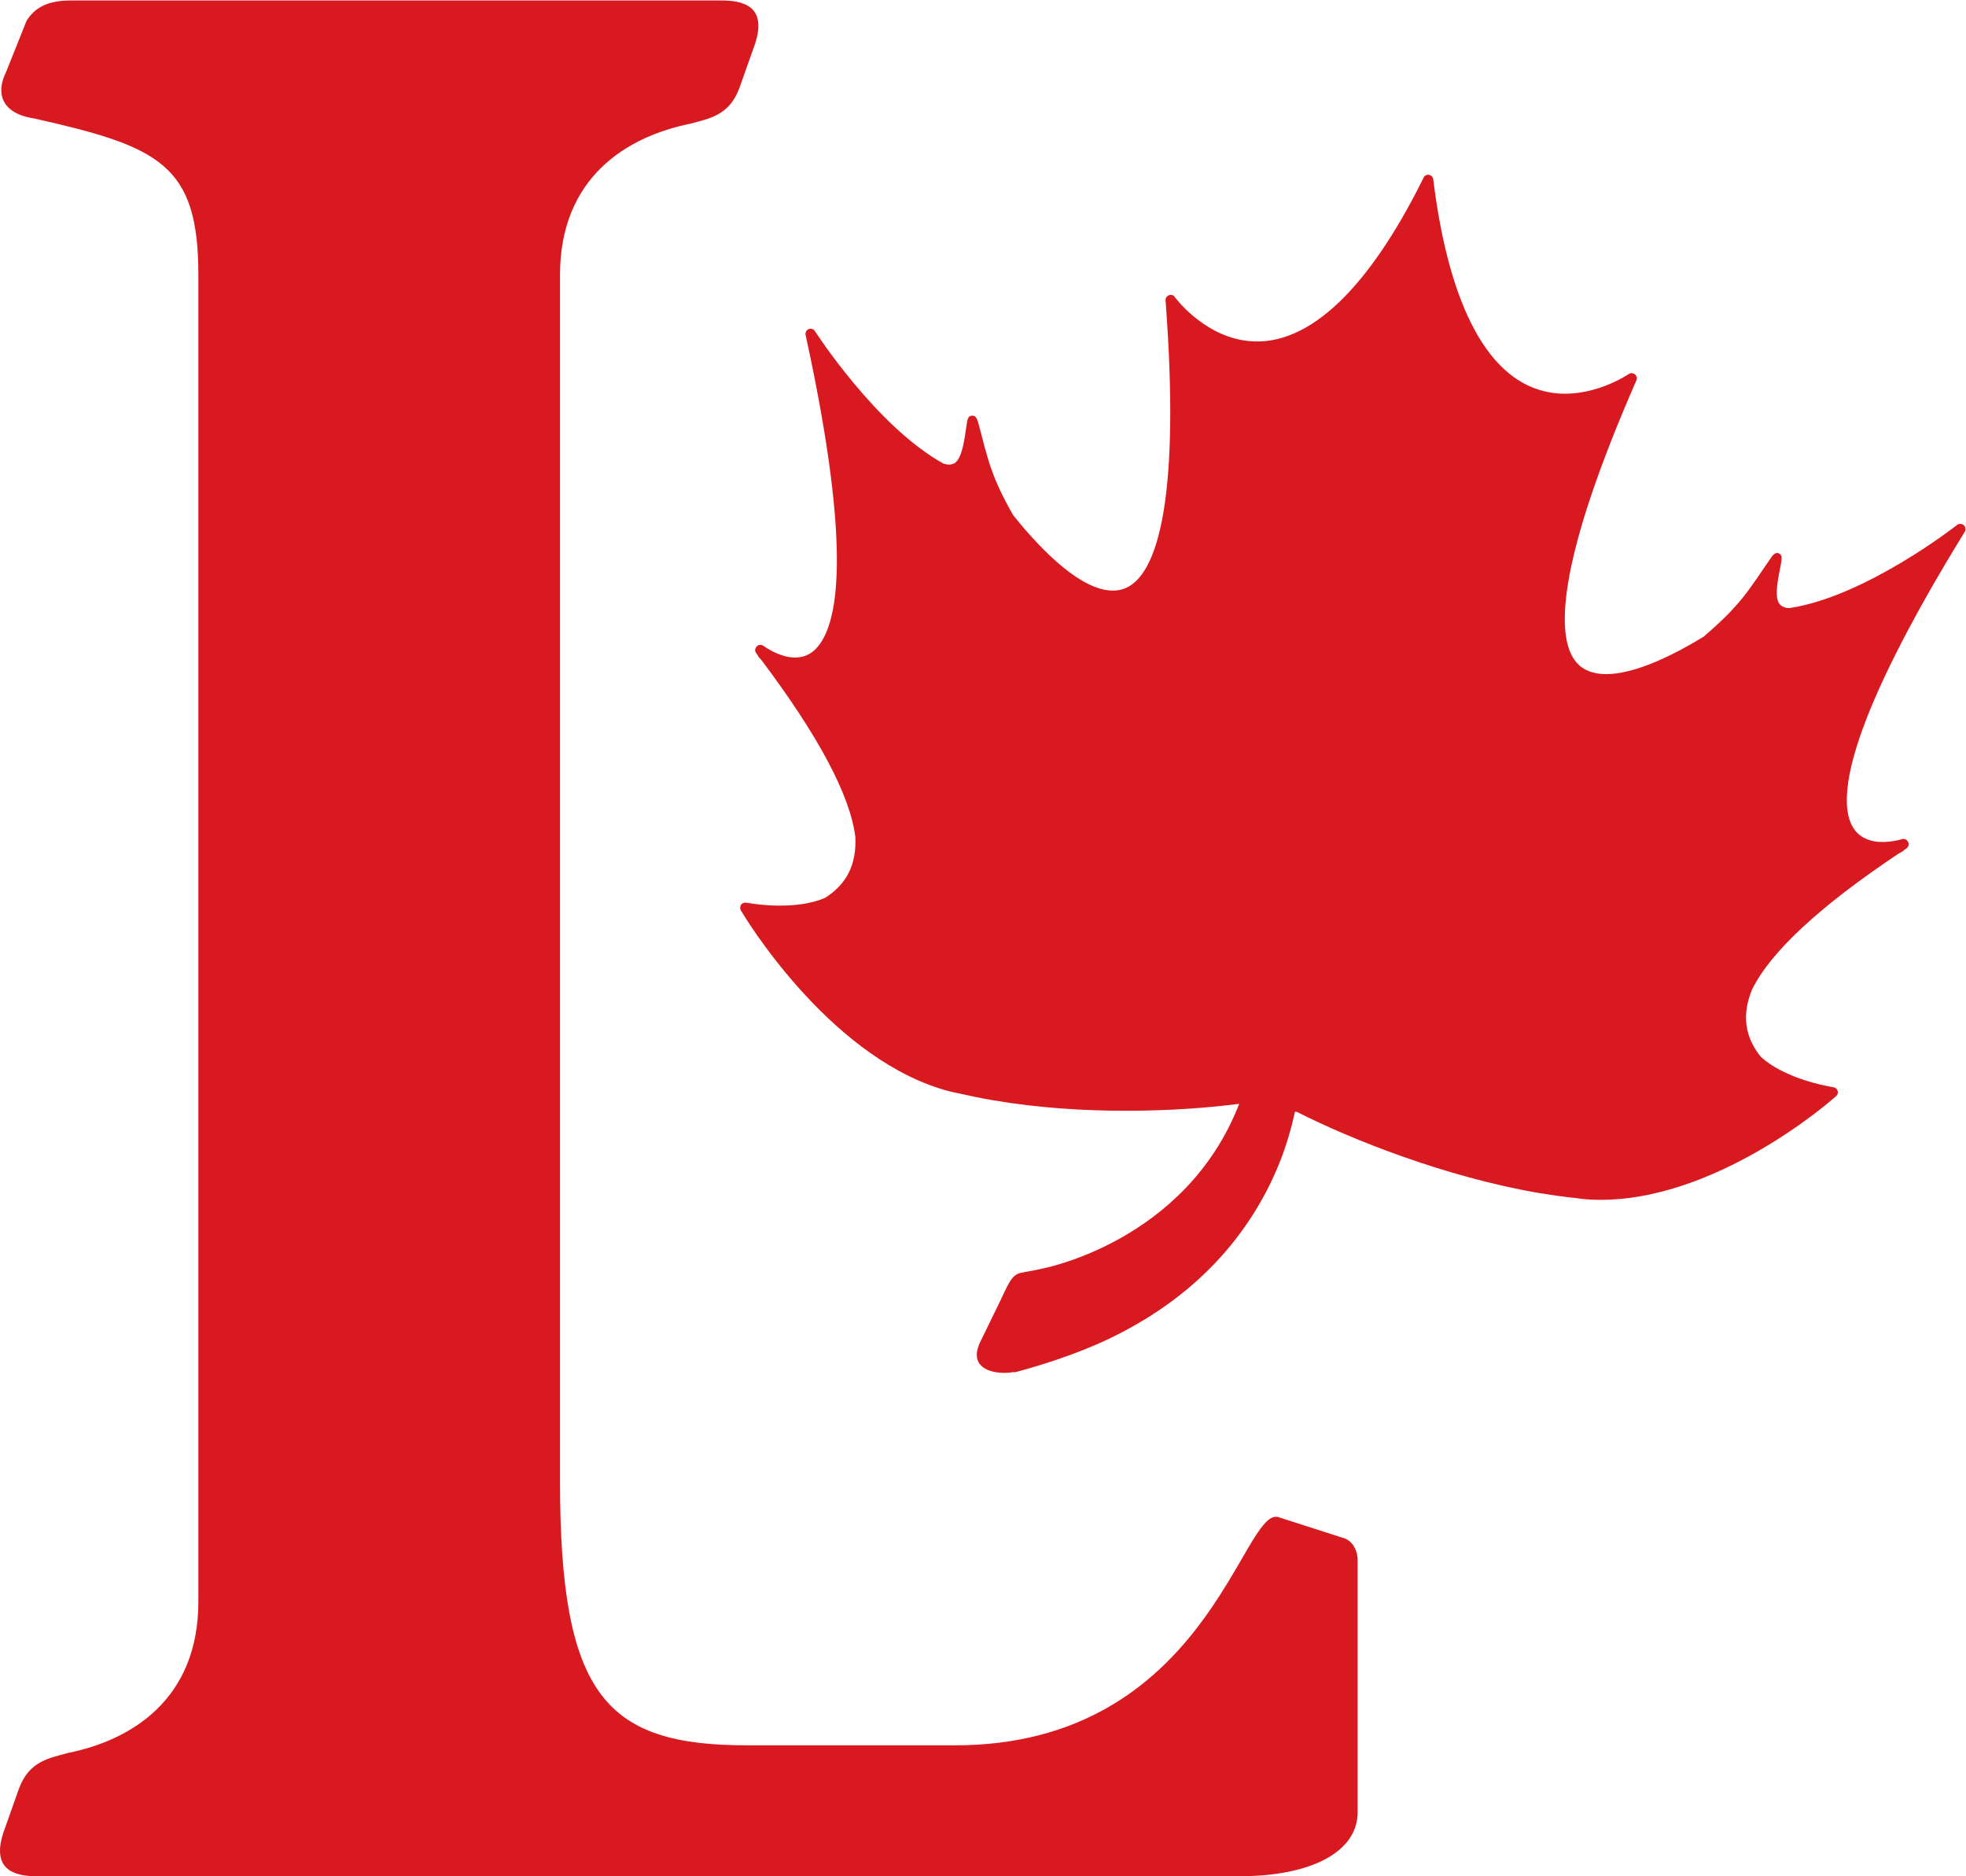
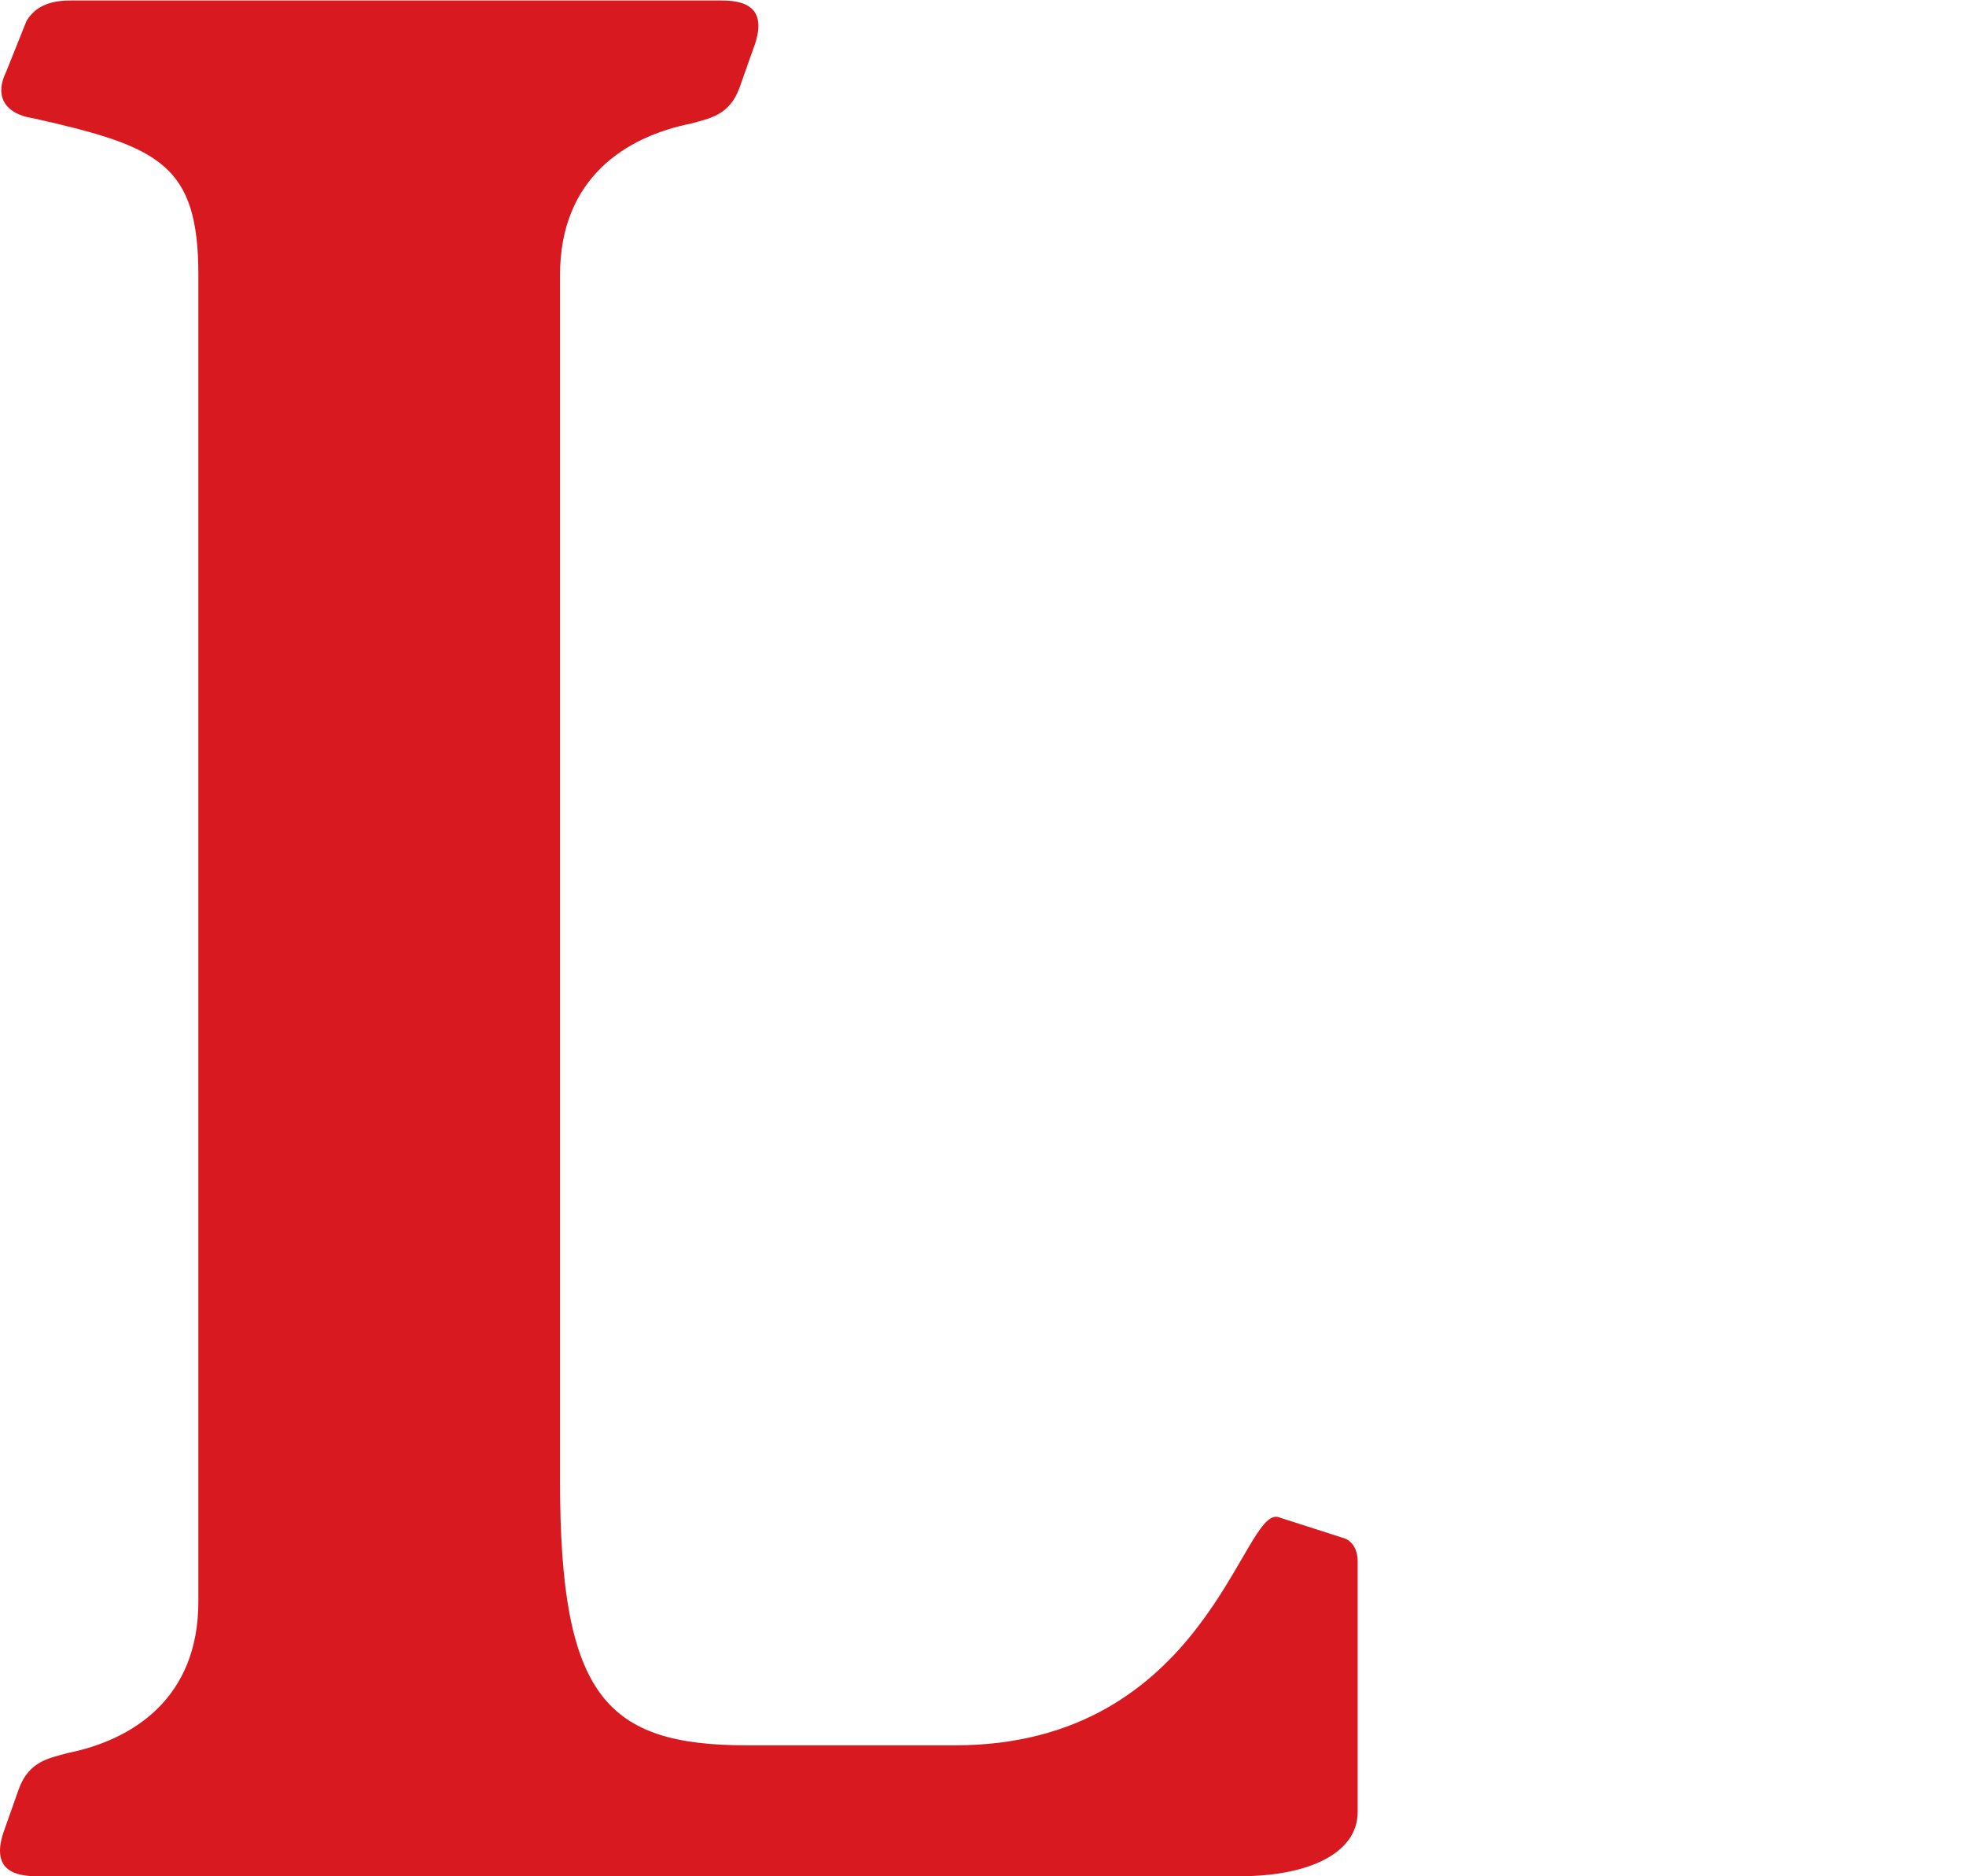
<svg xmlns="http://www.w3.org/2000/svg" xmlns:ns1="http://sodipodi.sourceforge.net/DTD/sodipodi-0.dtd" xmlns:ns2="http://www.inkscape.org/namespaces/inkscape" version="1.1" id="svg2" width="203.413" height="194.08" viewBox="0 0 203.413 194.08" ns1:docname="L-logo-red.eps">
  <defs id="defs6" />
  <ns1:namedview id="namedview4" pagecolor="#ffffff" bordercolor="#000000" borderopacity="0.25" ns2:showpageshadow="2" ns2:pageopacity="0.0" ns2:pagecheckerboard="0" ns2:deskcolor="#d1d1d1" />
  <g id="g8" ns2:groupmode="layer" ns2:label="ink_ext_XXXXXX" transform="matrix(1.333,0,0,-1.333,0,194.08)">
    <g id="g10" transform="scale(0.1)">
-       <path d="m 1524.23,1048.44 c -1.53,1.28 -3.69,1.39 -5.19,0.13 -0.75,-0.59 -71.1,-55.664 -130.13,-64.476 -3.86,0.066 -6.31,1.324 -7.95,3.578 -3.99,5.723 -0.48,20.988 0.98,28.448 1.23,6.52 1.67,9.17 -1.28,10.45 -2.83,1.17 -4.81,-1.68 -6.17,-3.6 -17.86,-26.064 -23.66,-36.622 -51.75,-60.7 l 0.93,0.464 c -25.18,-15.55 -60.35,-33.289 -84.12,-29.316 -8.87,1.504 -15.28,5.859 -19.44,13.676 -10.83,20.301 -11.17,73.866 50.02,213.686 0.7,1.64 0.22,3.58 -1.11,4.66 -1.43,1.1 -3.4,1.26 -4.85,0.24 -0.32,-0.2 -28.96,-19.74 -61.01,-14.27 -46.97,7.87 -78.29,65.12 -90.7,165.36 -0.16,1.83 -1.58,3.2 -3.32,3.55 -1.7,0.25 -3.42,-0.61 -4.15,-2.22 -44.78,-90.5 -93.26,-134.24 -140.224,-126.2 -32.114,5.37 -52.739,33.21 -52.856,33.53 -1.074,1.57 -3.004,2.06 -4.633,1.4 -1.683,-0.65 -2.789,-2.28 -2.589,-4.02 11.492,-152.13 -6.336,-202.63 -23.415,-218.19 -6.429,-5.948 -13.937,-8.022 -22.925,-6.499 -24.649,4.219 -53.368,34.849 -72.012,58.179 -16.984,29.89 -19.262,42.15 -27.078,71.79 -0.731,2.16 -1.61,5.57 -4.731,5.32 -3.246,-0.11 -3.664,-2.73 -4.593,-9.39 -1.149,-7.48 -2.911,-23.1 -8.614,-27.21 -2.379,-1.57 -5.3,-1.83 -9.183,-0.51 -51.957,28.79 -99.008,101.86 -99.582,102.67 -0.95,1.66 -3.047,2.34 -4.895,1.61 -1.734,-0.79 -2.789,-2.67 -2.347,-4.59 36.953,-169.33 24.917,-225.677 8.257,-243.174 -5.472,-5.878 -12.757,-8.105 -21.425,-6.691 -10.489,1.879 -19.434,8.57 -19.434,8.57 -1.766,1.258 -3.981,1.078 -5.348,-0.336 -1.386,-1.433 -1.629,-3.754 -0.418,-5.254 l 1.274,-1.675 c 0.156,-0.602 0.41,-1.067 0.91,-1.617 0,0 0.844,-0.973 2.215,-2.497 44.082,-58.644 68.531,-104.632 72.558,-136.75 1.036,-21.425 -6.699,-36.82 -23.652,-47.449 -22.426,-9.492 -53.324,-4.988 -59.379,-3.887 -0.973,0.09 -1.59,0.227 -1.59,0.227 -1.543,0.266 -3.179,-0.316 -4.109,-1.551 -0.793,-1.457 -0.93,-3.051 -0.137,-4.418 2.653,-4.574 66.227,-110.488 154.731,-138.34 4.793,-1.546 9.437,-2.652 13.375,-3.425 9.047,-2.051 18.476,-4.059 28.207,-5.653 69.328,-11.84 143.308,-8.816 190.504,-2.672 C 920.086,491.867 808.738,471.48 808.738,471.48 c -6.761,-1.703 -11.91,-2.207 -16.261,-3.226 -0.168,0 -0.325,-0.039 -0.481,-0.082 -7.289,-1.817 -9.719,-9.609 -16.547,-23.594 L 761.074,415.09 c -11.203,-22.602 12.754,-26.442 26.285,-23.719 l -0.562,-0.562 c 23.969,6.3 48.93,14.742 70.183,24.472 29.95,13.84 58.336,32.481 81.989,56.266 23.687,23.683 42.32,52.219 54.402,82.723 5.063,12.726 8.859,25.82 11.799,39.054 l 1.57,-0.246 c 42.1,-21.359 115.24,-50.488 188.27,-62.996 9.73,-1.566 19.4,-2.914 28.48,-3.863 4.1,-0.621 8.89,-1.106 13.92,-1.239 92.79,-2.937 183.95,76.805 187.75,80.407 1.17,0.922 1.68,2.625 1.17,4.015 -0.44,1.528 -1.61,2.653 -3.17,2.805 0,0 -0.28,0 -1.69,0.356 -5.94,1.015 -36.66,6.89 -54.71,23.238 -12.59,15.617 -14.86,32.758 -6.82,52.367 14.44,29.227 52.68,64.637 113.45,105.234 2.02,1.059 3.24,1.789 3.24,1.789 0.51,0.352 0.96,0.774 1.31,1.211 l 1.77,1.129 c 1.65,1.196 2.22,3.336 1.34,5.106 -0.86,1.851 -2.92,2.758 -4.8,2.136 -0.1,0 -10.62,-3.421 -21.29,-1.718 -8.63,1.523 -14.71,6.117 -18.11,13.496 -9.94,21.953 -2.69,79.078 88.13,226.719 1.07,1.75 0.69,3.91 -0.75,5.17" style="fill:#d91920;fill-opacity:1;fill-rule:nonzero;stroke:none" id="path12" />
      <path d="m 1041.87,262.738 -49.757,15.973 c -27.875,8 -55.707,-177.121 -250.875,-177.121 h -161.25 c -109.422,0 -145.312,37.781 -145.312,205.019 v 935.981 c 0,75.58 51.75,107.53 101.547,117.46 13.925,3.97 29.879,6.02 37.773,27.84 l 11.973,33.8 c 9.969,29.96 -9.918,33.89 -25.828,33.89 H 54.43 c -17.883,0 -27.852,-6.01 -33.844,-15.83 L 4.633,1399.91 C -3.27,1383.96 0.688,1367.95 26.578,1364.02 124.074,1342.14 153.965,1328.21 153.965,1242.59 V 213.09 C 153.965,137.461 102.273,105.559 52.5,95.602 38.562,91.609 22.598,89.629 14.594,67.691 L 2.66,33.93 C -7.258,4.031 12.609,0 28.582,0 H 962.27 c 53.67,0 91.52,17.93 91.52,49.789 V 244.852 c 0,7.988 -3.93,15.988 -11.92,17.886" style="fill:#d91920;fill-opacity:1;fill-rule:nonzero;stroke:none" id="path14" />
    </g>
  </g>
</svg>